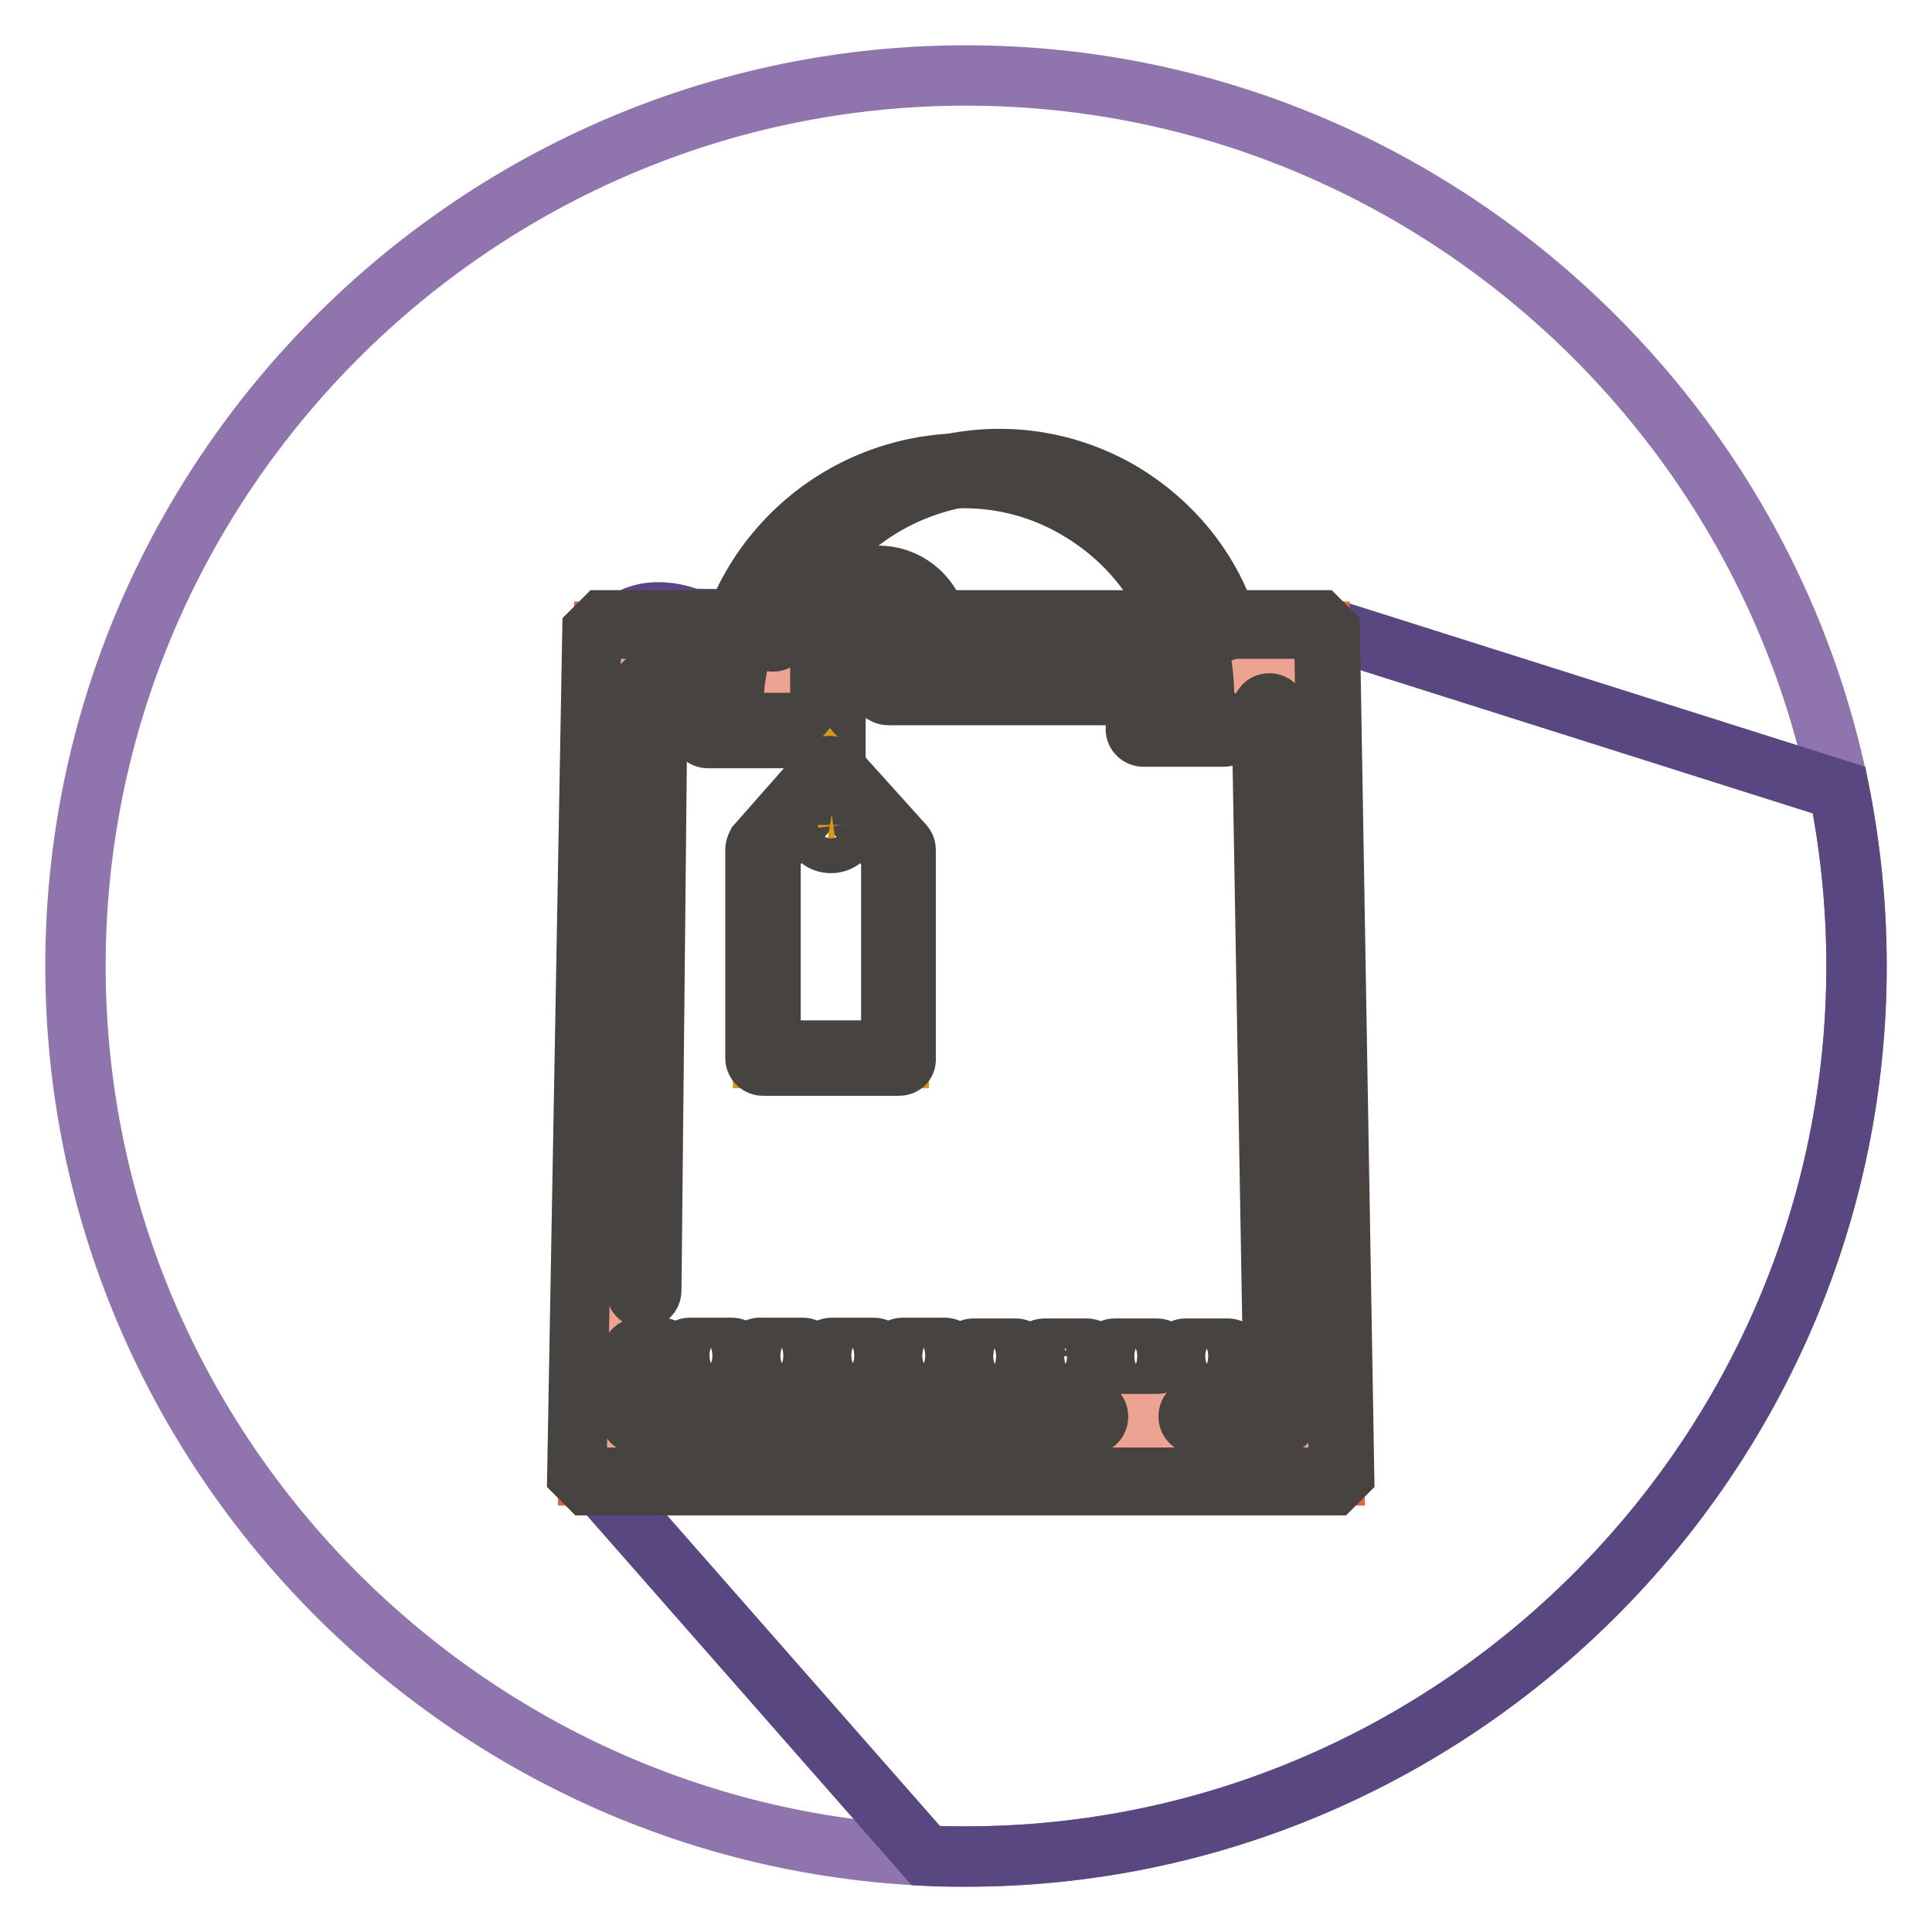
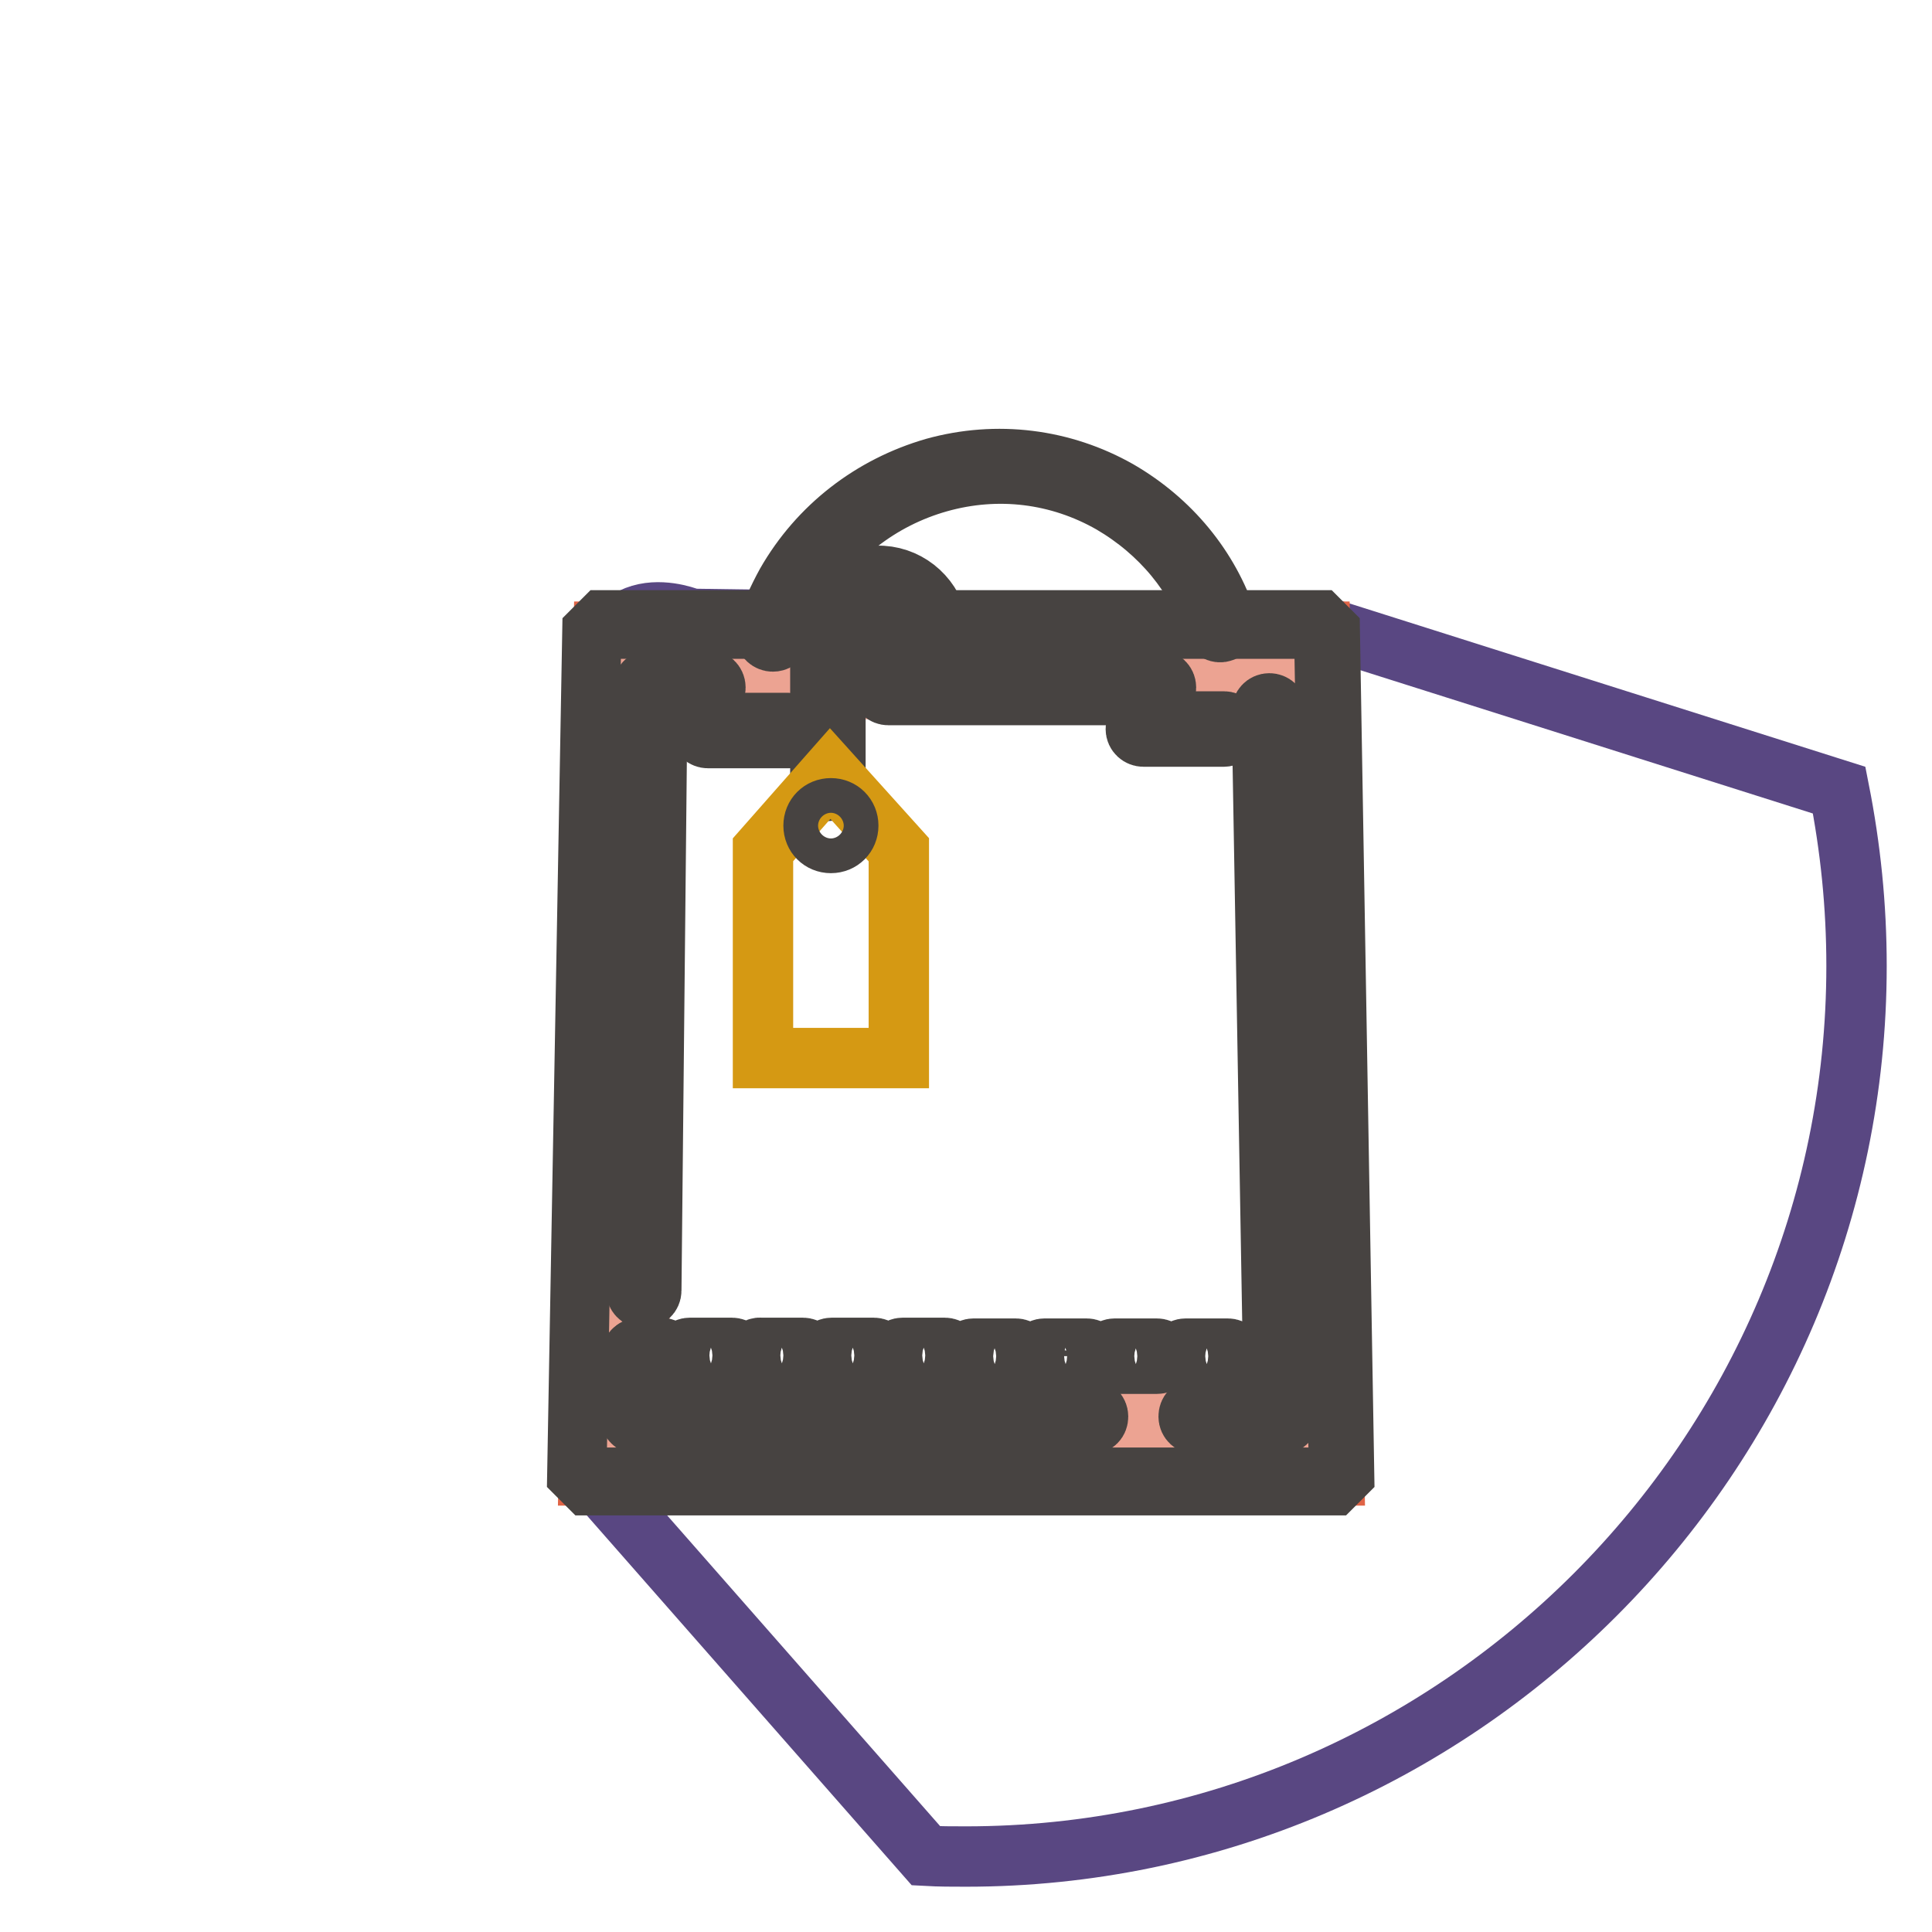
<svg xmlns="http://www.w3.org/2000/svg" version="1.1" x="0px" y="0px" viewBox="0 0 256 256" enable-background="new 0 0 256 256" xml:space="preserve">
  <g>
-     <path stroke-width="8" fill-opacity="0" stroke="#8f74ad" d="M128,246c-64.9,0-118-53.1-118-118C10,63.1,63.1,10,128,10c64.9,0,118,53.1,118,118 C246,192.9,192.9,246,128,246z" />
    <path stroke-width="8" fill-opacity="0" stroke="#594782" d="M246,128c0-8-0.8-15.7-2.3-23.3l-67.9-21.5l-84.2-1.2c0,0-12.3-5.3-12.3,10.4c0,15.7-1.4,82.2-1.4,82.2 l0.7,14.8v6.3l44.1,50.2c1.8,0.1,3.5,0.1,5.3,0.1C192.9,246,246,192.9,246,128z" />
    <path stroke-width="8" fill-opacity="0" stroke="#e06446" d="M176.8,195.5H78l2-111.8h94.9L176.8,195.5z" />
    <path stroke-width="8" fill-opacity="0" stroke="#474341" d="M81.3,85.1h92.2l1.9,109h-96L81.3,85.1z M79.9,82.2l-1.4,1.4l-2,111.8l1.4,1.4h98.8l1.4-1.4l-1.9-111.8 l-1.4-1.4H79.9z" />
    <path stroke-width="8" fill-opacity="0" stroke="#eca392" d="M86.2,91.3l-1.7,96.5h84.8l-1.7-96.5H86.2z" />
-     <path stroke-width="8" fill-opacity="0" stroke="#474341" d="M158.3,97.5c-0.5,0-1-0.4-1-1c0,0,0-0.1,0-0.1c1.4-11.9-4.2-23-14.8-29.1c-14.4-8.3-32.9-3.1-41.3,11.5 c-3,5.3-4.4,11.3-4,17.3c0,0.5-0.4,1-0.9,1c0,0,0,0,0,0c-0.5,0-1-0.4-1-0.9c0,0,0,0,0,0c-0.4-6.4,1.1-12.8,4.3-18.4 c8.9-15.5,28.6-21,44-12.2c11.2,6.4,17.3,18.3,15.7,31C159.3,97.1,158.8,97.5,158.3,97.5" />
    <path stroke-width="8" fill-opacity="0" stroke="#474341" d="M104.5,97.8H93.8c-0.5,0-1-0.4-1-1c0-0.5,0.4-1,1-1h10.7c0.5,0,1,0.4,1,1C105.5,97.4,105.1,97.8,104.5,97.8  M162.2,97.6h-10.7c-0.5,0-1-0.4-1-1c0-0.5,0.4-1,1-1h10.7c0.5,0,1,0.4,1,1C163.1,97.1,162.7,97.6,162.2,97.6 M109.7,104.8 c-0.5,0-1-0.4-1-1c0,0,0,0,0,0V82.8c0-0.1,0-0.1,0-0.2c0.8-3.7,4.2-6.3,8-6.2c0.5,0,1,0.5,1,1c0,0.5-0.5,1-1,1 c-2.8-0.1-5.3,1.8-6,4.5v20.8C110.7,104.3,110.3,104.8,109.7,104.8" />
    <path stroke-width="8" fill-opacity="0" stroke="#474341" d="M123.2,83.8c-0.5,0-0.9-0.3-1-0.8c-0.6-2.8-3.1-4.8-6-4.7c-0.6,0-1-0.4-1-1c0-0.5,0.4-1,1-1 c3.8-0.1,7.1,2.5,8,6.2c0.1,0.5-0.2,1.1-0.7,1.2C123.3,83.8,123.3,83.8,123.2,83.8" />
    <path stroke-width="8" fill-opacity="0" stroke="#d59913" d="M119.1,140.2h-18v-27.6l8.9-10.1l9.1,10.1V140.2z" />
-     <path stroke-width="8" fill-opacity="0" stroke="#474341" d="M119.1,141.2h-18c-0.5,0-1-0.4-1-1l0,0v-27.6c0-0.2,0.1-0.5,0.2-0.7l8.9-10.1c0.2-0.2,0.5-0.3,0.7-0.3h0 c0.3,0,0.5,0.1,0.7,0.3l9.1,10.1c0.2,0.2,0.3,0.4,0.3,0.7v27.6C120.1,140.8,119.7,141.2,119.1,141.2L119.1,141.2 M102.1,139.2h16 V113l-8.1-9l-7.9,9V139.2z" />
-     <path stroke-width="8" fill-opacity="0" stroke="#d59913" d="M111.5,109.3c0,0.7-0.6,1.3-1.3,1.3c-0.7,0-1.3-0.6-1.3-1.3c0-0.7,0.6-1.3,1.3-1.4 C110.8,108,111.4,108.5,111.5,109.3C111.5,109.3,111.5,109.3,111.5,109.3" />
    <path stroke-width="8" fill-opacity="0" stroke="#474341" d="M110.1,111.7c-1.3,0-2.3-1-2.3-2.3s1-2.3,2.3-2.3s2.3,1,2.3,2.3S111.4,111.7,110.1,111.7 M110.1,109 c-0.2,0-0.3,0.1-0.3,0.3c0,0.4,0.7,0.4,0.7,0C110.5,109.2,110.3,109,110.1,109C110.1,109,110.1,109,110.1,109 M102.4,85 c-0.5,0-1-0.4-1-1c0-0.1,0-0.2,0-0.3c0.7-2.2,1.7-4.4,2.8-6.4c4.3-7.5,11.3-12.9,19.6-15.3c8.3-2.3,17-1.2,24.4,3 c6.9,4,12,10.2,14.4,17.5c0.2,0.5-0.1,1.1-0.6,1.2c-0.5,0.2-1.1-0.1-1.2-0.6c-2.2-6.8-7-12.6-13.5-16.4c-7-4-15.1-5-22.9-2.8 c-7.8,2.2-14.3,7.3-18.4,14.3c-1.1,1.9-2,3.9-2.7,6.1C103.2,84.8,102.8,85,102.4,85 M87.6,180.6L87.6,180.6l-2.9,0 c-0.5,0-1-0.4-1-1c0-0.5,0.4-1,1-1h0l2.9,0c0.5,0,1,0.4,1,1C88.6,180.1,88.2,180.6,87.6,180.6 M162.7,180.7L162.7,180.7l-5.6,0 c-0.5,0-1-0.4-1-1c0,0,0,0,0,0c0-0.5,0.4-1,1-1h0l5.6,0c0.5,0,1,0.4,1,1l0,0C163.7,180.3,163.3,180.7,162.7,180.7 M153.3,180.7 l-5.6,0c-0.5,0-1-0.4-1-1c0,0,0,0,0,0c0-0.5,0.4-1,1-1h0l5.6,0c0.5,0,1,0.4,1,1C154.3,180.3,153.9,180.7,153.3,180.7 M144,180.7 l-5.6,0c-0.5,0-1-0.4-1-1c0-0.5,0.4-1,1-1h0l5.6,0c0.5,0,1,0.4,1,1l0,0C144.9,180.2,144.5,180.7,144,180.7 M134.6,180.7l-5.6,0 c-0.5,0-1-0.4-1-1c0-0.5,0.4-1,1-1h0l5.6,0c0.5,0,1,0.4,1,1c0,0,0,0,0,0C135.6,180.2,135.1,180.7,134.6,180.7 M125.2,180.6l-5.6,0 c-0.5,0-1-0.4-1-1c0-0.5,0.4-1,1-1h0l5.6,0c0.5,0,1,0.4,1,1l0,0C126.2,180.2,125.7,180.6,125.2,180.6 M115.8,180.6L115.8,180.6 l-5.6,0c-0.5,0-1-0.4-1-1c0-0.5,0.4-1,1-1h0l5.6,0c0.5,0,1,0.4,1,1C116.8,180.2,116.3,180.6,115.8,180.6 M106.4,180.6l-5.6,0 c-0.5,0-1-0.4-1-1l0,0c0-0.5,0.4-1.1,1-1l5.6,0c0.5,0,1,0.4,1,1C107.4,180.2,107,180.6,106.4,180.6 M97,180.6L97,180.6l-5.6,0 c-0.5,0-1-0.4-1-1c0-0.5,0.4-1,1-1h0l5.6,0c0.5,0,1,0.4,1,1C98,180.2,97.6,180.6,97,180.6 M169.4,180.7L169.4,180.7l-2.9,0 c-0.5,0-1-0.4-1-1c0-0.5,0.4-1,1-1l0,0h0l2.9,0c0.5,0,1,0.4,1,1l0,0C170.4,180.3,170,180.7,169.4,180.7" />
    <path stroke-width="8" fill-opacity="0" stroke="#474341" d="M169.8,188.7h-11.3c-0.5,0-1-0.4-1-1s0.4-1,1-1h10.3l-1.6-92.5c0-0.5,0.4-1,1-1c0,0,0,0,0,0 c0.5,0,1,0.4,1,1l1.6,93.5c0,0.3-0.1,0.5-0.3,0.7C170.3,188.6,170.1,188.7,169.8,188.7 M153.5,92.1h-35.8c-0.5,0-1-0.4-1-1 c0-0.5,0.4-1,1-1h35.8c0.5,0,1,0.4,1,1C154.5,91.7,154,92.1,153.5,92.1 M85.3,172L85.3,172c-0.6,0-1-0.5-1-1c0,0,0,0,0,0l0.9-79.9 c0-0.5,0.4-1,1-1h7.6c0.5,0,1,0.4,1,1c0,0.5-0.4,1-1,1h-6.7L86.3,171C86.3,171.6,85.8,172,85.3,172 M144.5,188.7h-60 c-0.3,0-0.5-0.1-0.7-0.3c-0.2-0.2-0.3-0.4-0.3-0.7l0.1-8c0-0.5,0.4-1,1-1c0.5,0,1,0.5,1,1c0,0,0,0,0,0l-0.1,7h59c0.5,0,1,0.4,1,1 S145.1,188.7,144.5,188.7" />
  </g>
</svg>